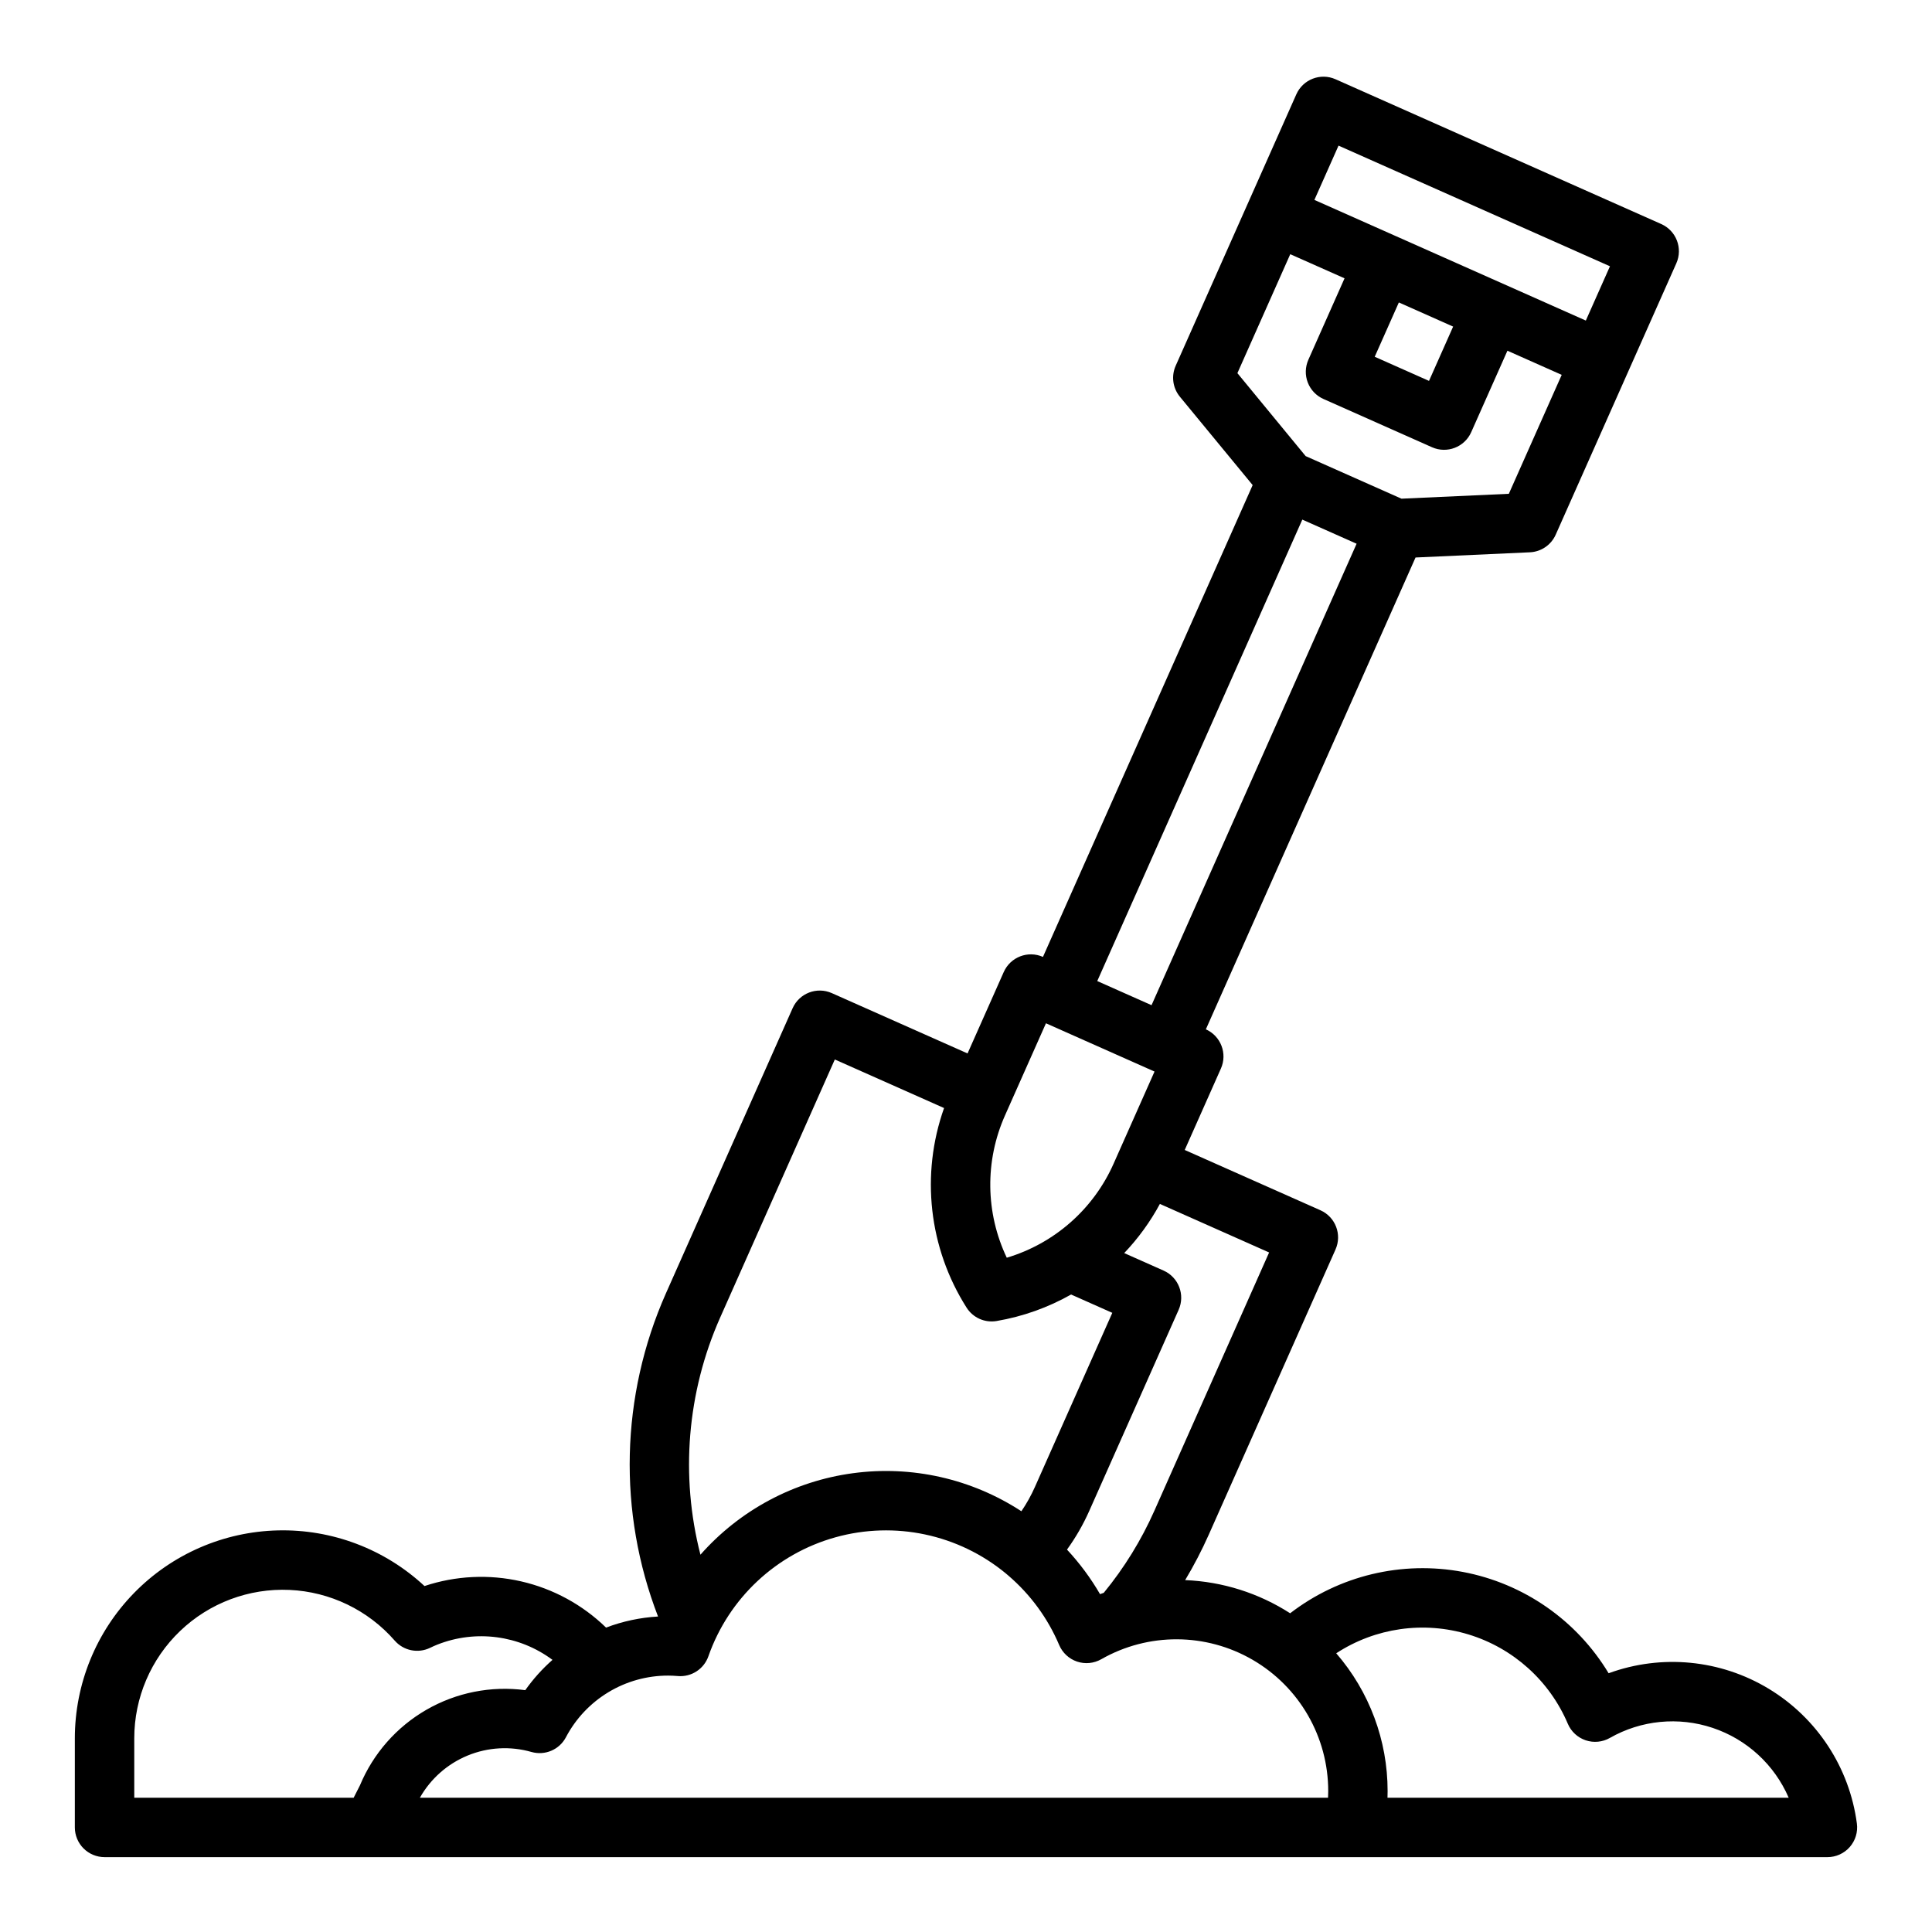
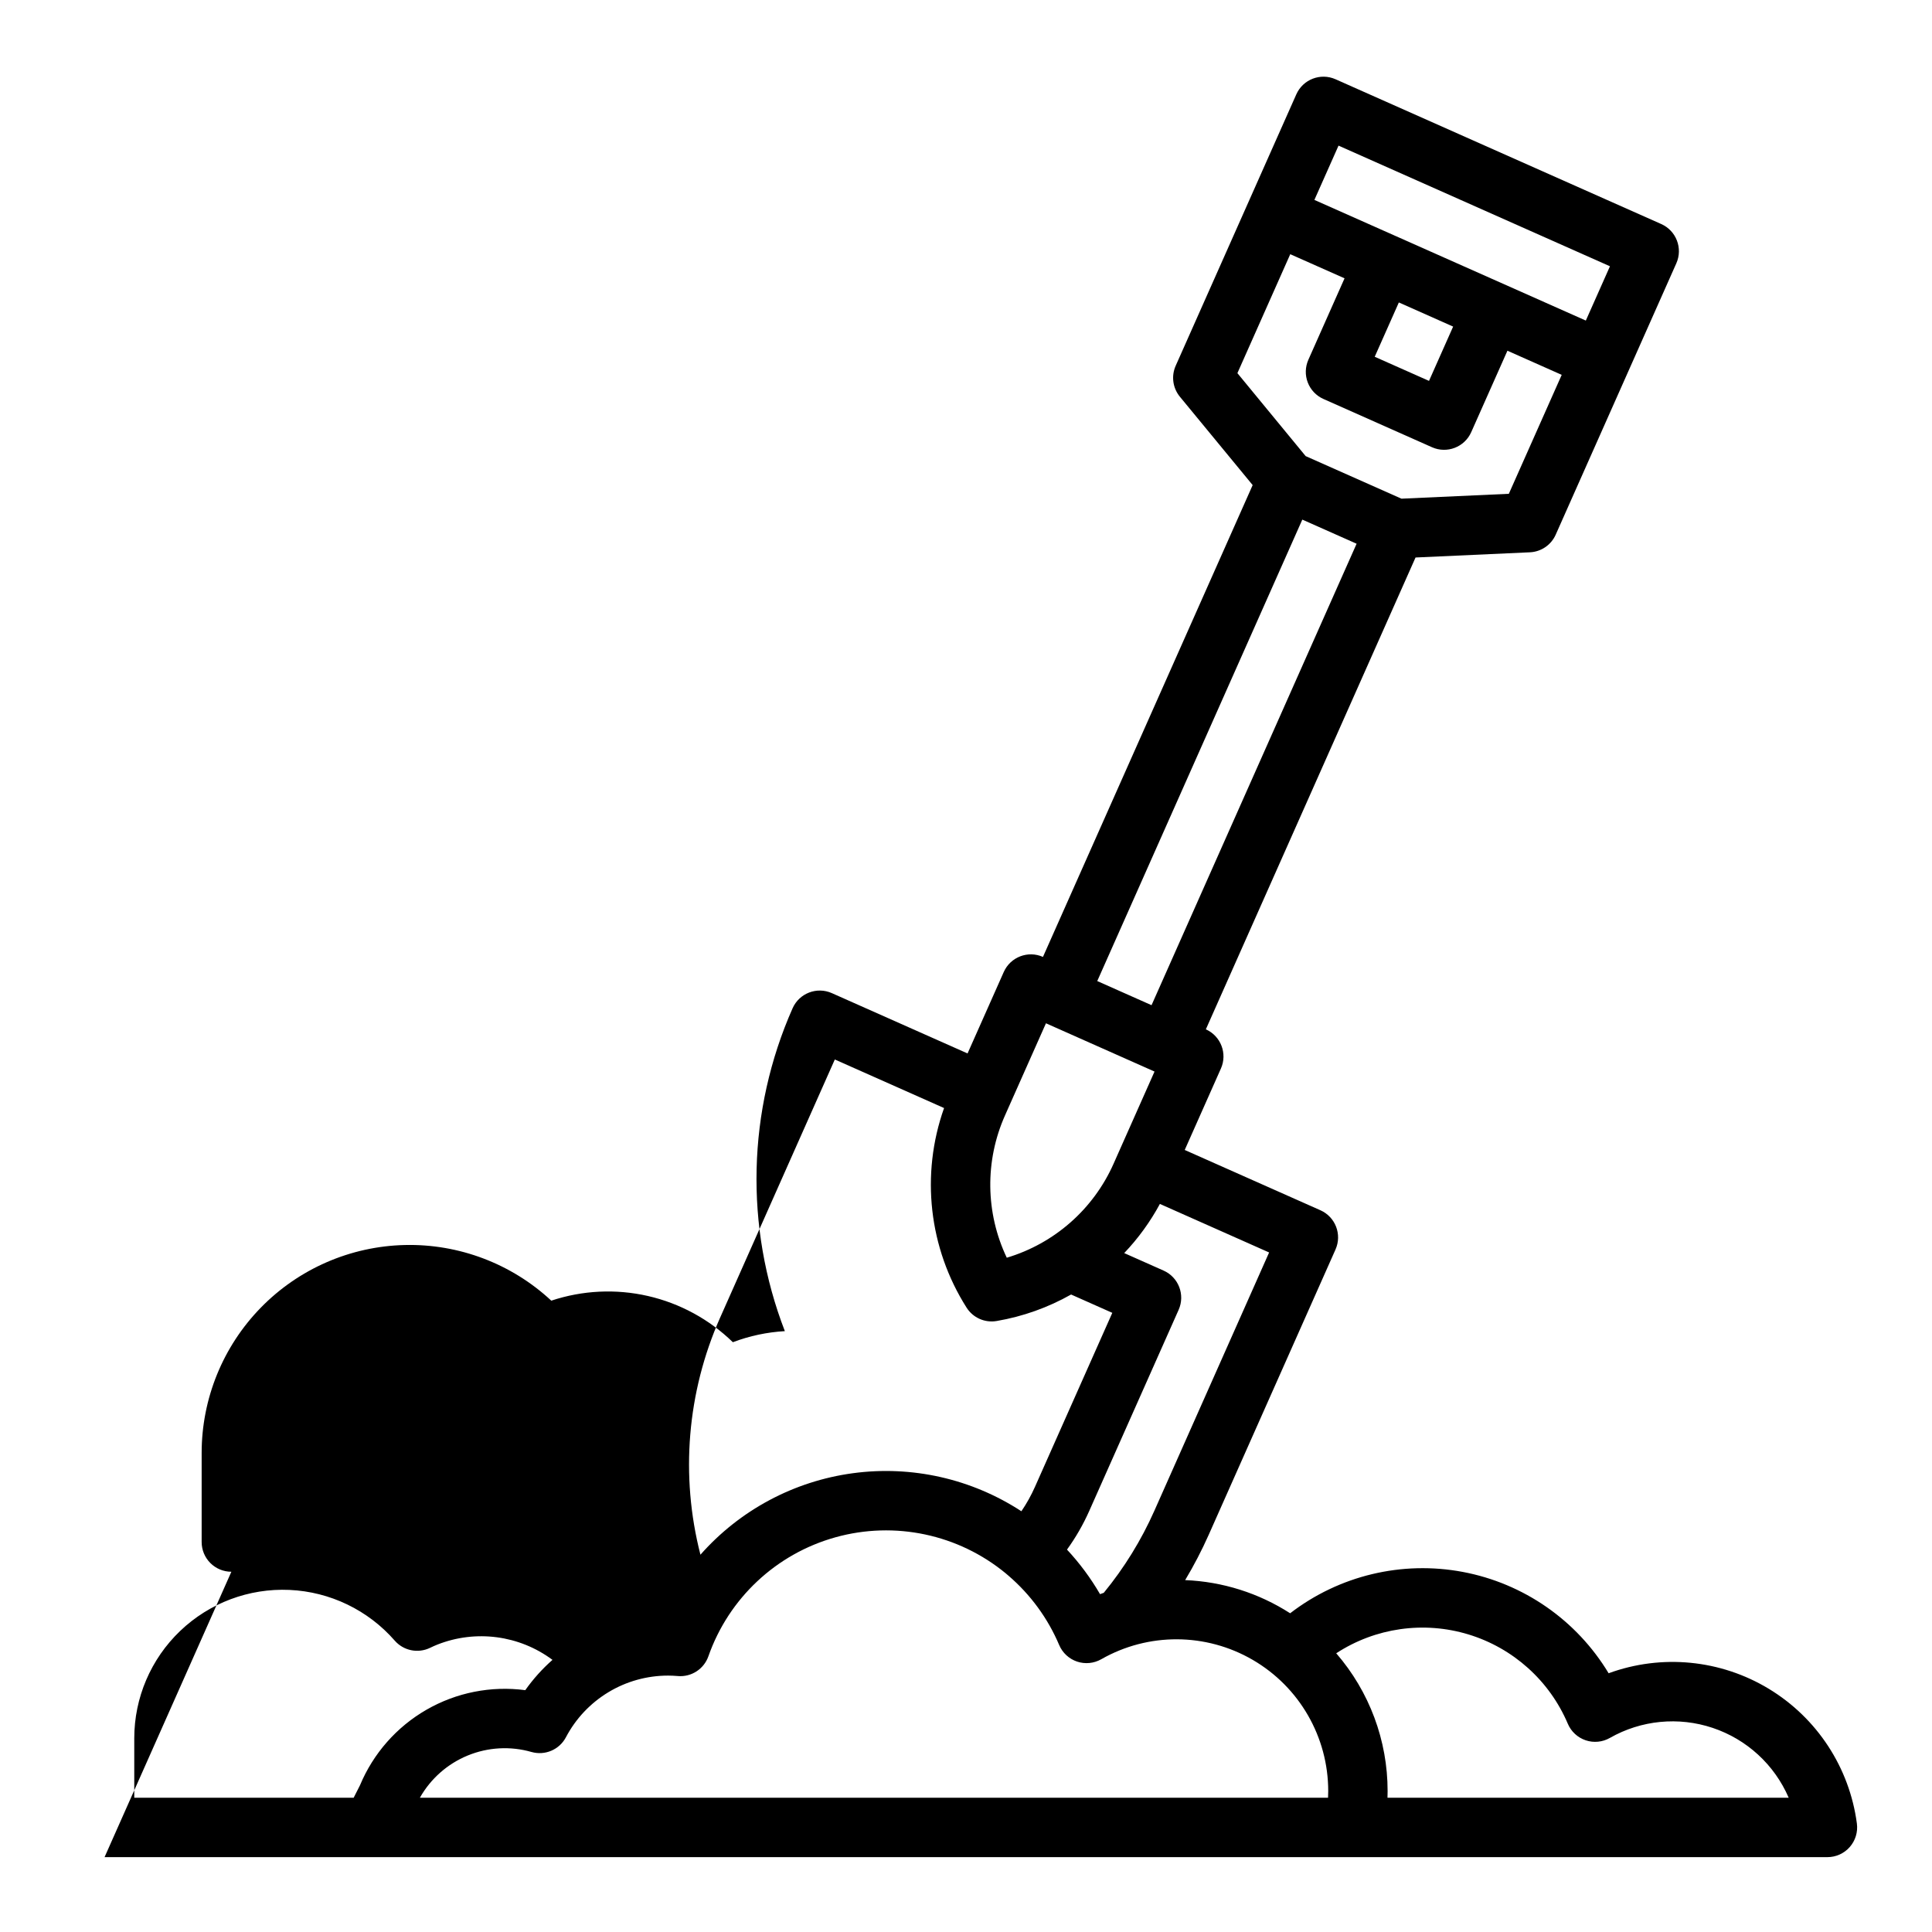
<svg xmlns="http://www.w3.org/2000/svg" fill="#000000" width="800px" height="800px" version="1.1" viewBox="144 144 512 512">
-   <path d="m171.71 636.16h456.58c2.266 0 4.422-0.977 5.914-2.68 1.496-1.703 2.184-3.969 1.891-6.215-1.957-14.828-10.543-27.965-23.336-35.711-12.793-7.746-28.414-9.262-42.457-4.125-8.465-14.047-22.523-23.816-38.641-26.852-16.117-3.035-32.762 0.949-45.758 10.957-8.328-5.356-17.934-8.391-27.824-8.789 2.316-3.867 4.398-7.871 6.234-11.988l33.613-75.629v-0.004c1.766-3.973-0.023-8.625-3.996-10.391l-35.965-15.98 9.59-21.582c1.766-3.969-0.023-8.621-3.992-10.387l55.57-125.04 30.309-1.379c2.977-0.137 5.625-1.941 6.836-4.668l31.973-71.93c1.762-3.973-0.027-8.625-4-10.391l-86.32-38.371c-3.973-1.766-8.625 0.023-10.391 3.996l-31.973 71.938c-1.211 2.723-0.777 5.898 1.117 8.199l19.285 23.418-55.574 125.04h0.004c-3.973-1.766-8.625 0.023-10.391 3.996l-9.594 21.582-35.969-15.984c-3.973-1.766-8.625 0.023-10.391 3.996l-33.605 75.629c-12.008 27.125-12.75 57.91-2.059 85.582-4.715 0.27-9.363 1.258-13.777 2.934-6.242-6.07-14.031-10.309-22.516-12.25-8.488-1.941-17.344-1.512-25.602 1.238-10.535-9.801-24.484-15.094-38.867-14.746-14.383 0.344-28.062 6.301-38.113 16.598-10.051 10.293-15.676 24.113-15.68 38.5v23.617c0 2.086 0.832 4.09 2.309 5.566 1.477 1.473 3.477 2.305 5.566 2.305zm83.57-15.742-0.004-0.004c2.852-5.047 7.32-8.992 12.688-11.191 5.363-2.199 11.312-2.527 16.887-0.93 3.582 1.016 7.383-0.605 9.121-3.894 2.594-4.938 6.492-9.066 11.266-11.949 4.773-2.883 10.242-4.402 15.82-4.398 0.789 0 1.637 0.039 2.594 0.117l-0.004 0.004c3.574 0.297 6.898-1.855 8.086-5.242 5.398-15.383 17.977-27.16 33.684-31.535s32.559-0.801 45.137 9.578l0.02 0.023c0.219 0.207 0.449 0.398 0.688 0.582 5.836 5.008 10.434 11.297 13.434 18.375 0.879 2.066 2.602 3.664 4.734 4.383 2.129 0.715 4.465 0.488 6.418-0.625 12.449-7.102 27.738-7.035 40.133 0.168 12.391 7.199 20.016 20.453 20.012 34.785 0 0.676-0.016 1.238-0.047 1.75zm304.21-19.602-0.004-0.004c0.879 2.07 2.602 3.664 4.734 4.383 2.129 0.715 4.465 0.488 6.418-0.629 8.285-4.719 18.191-5.684 27.234-2.66 9.043 3.023 16.371 9.754 20.148 18.508h-106.32c0.02-0.551 0.031-1.129 0.031-1.75 0.008-13.418-4.828-26.387-13.617-36.527 10.367-6.769 23.203-8.598 35.051-4.992 11.844 3.606 21.484 12.273 26.324 23.672zm-109.57-56.453c-3.473 7.82-7.981 15.133-13.406 21.746-0.332 0.121-0.664 0.23-0.992 0.359-2.469-4.25-5.406-8.215-8.758-11.809 2.316-3.199 4.289-6.629 5.894-10.238l23.695-53.312c1.766-3.973-0.023-8.625-3.996-10.391l-10.43-4.637c3.715-3.906 6.894-8.285 9.457-13.027l28.945 12.863zm64.789-320.21 7.195 3.195 7.191 3.203-6.394 14.387-14.387-6.394zm-15.984-41.562 71.93 31.973-6.394 14.387-21.578-9.59-28.773-12.793h-0.008l-21.574-9.59zm-12.793 28.773 14.387 6.394-9.59 21.582c-0.848 1.91-0.906 4.074-0.156 6.023 0.75 1.949 2.242 3.519 4.152 4.367l28.773 12.793c3.973 1.766 8.625-0.023 10.391-3.996l9.594-21.582 14.387 6.394-14.012 31.523-28.453 1.293-25.391-11.281-18.09-21.988zm3.195 70.336 14.387 6.394-54.344 122.29-14.387-6.394zm-67.938 133.48 28.773 12.793-9.59 21.578-1.258 2.836c-5.34 12.043-15.684 21.152-28.309 24.922-5.66-11.898-5.832-25.676-0.469-37.711l1.219-2.746c0.016-0.031 0.031-0.059 0.047-0.09s0.023-0.062 0.035-0.098zm-86.359 78.031 30.406-68.438 28.953 12.871h-0.004c-6.246 17.609-4.047 37.113 5.965 52.887 1.699 2.688 4.848 4.09 7.981 3.547 6.93-1.184 13.598-3.559 19.719-7.019l10.922 4.856-20.5 46.125c-1 2.258-2.207 4.418-3.594 6.457-13.199-8.613-29.055-12.195-44.672-10.078-15.617 2.113-29.953 9.777-40.383 21.594-5.375-20.926-3.539-43.051 5.207-62.805zm-155.25 111.46c0-10.75 4.398-21.031 12.168-28.457 7.769-7.43 18.238-11.355 28.977-10.871 10.738 0.484 20.812 5.34 27.883 13.438 2.328 2.668 6.156 3.457 9.348 1.918 0.719-0.348 1.355-0.629 1.945-0.863 10.188-4.027 21.727-2.496 30.512 4.043-2.707 2.387-5.129 5.082-7.211 8.031-9.059-1.199-18.262 0.625-26.18 5.184-7.918 4.559-14.113 11.602-17.629 20.035l-1.668 3.285h-58.145z" />
+   <path d="m171.71 636.16h456.58c2.266 0 4.422-0.977 5.914-2.68 1.496-1.703 2.184-3.969 1.891-6.215-1.957-14.828-10.543-27.965-23.336-35.711-12.793-7.746-28.414-9.262-42.457-4.125-8.465-14.047-22.523-23.816-38.641-26.852-16.117-3.035-32.762 0.949-45.758 10.957-8.328-5.356-17.934-8.391-27.824-8.789 2.316-3.867 4.398-7.871 6.234-11.988l33.613-75.629v-0.004c1.766-3.973-0.023-8.625-3.996-10.391l-35.965-15.98 9.59-21.582c1.766-3.969-0.023-8.621-3.992-10.387l55.57-125.04 30.309-1.379c2.977-0.137 5.625-1.941 6.836-4.668l31.973-71.93c1.762-3.973-0.027-8.625-4-10.391l-86.32-38.371c-3.973-1.766-8.625 0.023-10.391 3.996l-31.973 71.938c-1.211 2.723-0.777 5.898 1.117 8.199l19.285 23.418-55.574 125.04h0.004c-3.973-1.766-8.625 0.023-10.391 3.996l-9.594 21.582-35.969-15.984c-3.973-1.766-8.625 0.023-10.391 3.996c-12.008 27.125-12.75 57.91-2.059 85.582-4.715 0.27-9.363 1.258-13.777 2.934-6.242-6.07-14.031-10.309-22.516-12.25-8.488-1.941-17.344-1.512-25.602 1.238-10.535-9.801-24.484-15.094-38.867-14.746-14.383 0.344-28.062 6.301-38.113 16.598-10.051 10.293-15.676 24.113-15.68 38.5v23.617c0 2.086 0.832 4.09 2.309 5.566 1.477 1.473 3.477 2.305 5.566 2.305zm83.57-15.742-0.004-0.004c2.852-5.047 7.32-8.992 12.688-11.191 5.363-2.199 11.312-2.527 16.887-0.93 3.582 1.016 7.383-0.605 9.121-3.894 2.594-4.938 6.492-9.066 11.266-11.949 4.773-2.883 10.242-4.402 15.82-4.398 0.789 0 1.637 0.039 2.594 0.117l-0.004 0.004c3.574 0.297 6.898-1.855 8.086-5.242 5.398-15.383 17.977-27.16 33.684-31.535s32.559-0.801 45.137 9.578l0.02 0.023c0.219 0.207 0.449 0.398 0.688 0.582 5.836 5.008 10.434 11.297 13.434 18.375 0.879 2.066 2.602 3.664 4.734 4.383 2.129 0.715 4.465 0.488 6.418-0.625 12.449-7.102 27.738-7.035 40.133 0.168 12.391 7.199 20.016 20.453 20.012 34.785 0 0.676-0.016 1.238-0.047 1.75zm304.21-19.602-0.004-0.004c0.879 2.07 2.602 3.664 4.734 4.383 2.129 0.715 4.465 0.488 6.418-0.629 8.285-4.719 18.191-5.684 27.234-2.66 9.043 3.023 16.371 9.754 20.148 18.508h-106.32c0.02-0.551 0.031-1.129 0.031-1.75 0.008-13.418-4.828-26.387-13.617-36.527 10.367-6.769 23.203-8.598 35.051-4.992 11.844 3.606 21.484 12.273 26.324 23.672zm-109.57-56.453c-3.473 7.82-7.981 15.133-13.406 21.746-0.332 0.121-0.664 0.23-0.992 0.359-2.469-4.25-5.406-8.215-8.758-11.809 2.316-3.199 4.289-6.629 5.894-10.238l23.695-53.312c1.766-3.973-0.023-8.625-3.996-10.391l-10.43-4.637c3.715-3.906 6.894-8.285 9.457-13.027l28.945 12.863zm64.789-320.21 7.195 3.195 7.191 3.203-6.394 14.387-14.387-6.394zm-15.984-41.562 71.93 31.973-6.394 14.387-21.578-9.59-28.773-12.793h-0.008l-21.574-9.59zm-12.793 28.773 14.387 6.394-9.59 21.582c-0.848 1.91-0.906 4.074-0.156 6.023 0.75 1.949 2.242 3.519 4.152 4.367l28.773 12.793c3.973 1.766 8.625-0.023 10.391-3.996l9.594-21.582 14.387 6.394-14.012 31.523-28.453 1.293-25.391-11.281-18.09-21.988zm3.195 70.336 14.387 6.394-54.344 122.29-14.387-6.394zm-67.938 133.48 28.773 12.793-9.59 21.578-1.258 2.836c-5.34 12.043-15.684 21.152-28.309 24.922-5.66-11.898-5.832-25.676-0.469-37.711l1.219-2.746c0.016-0.031 0.031-0.059 0.047-0.09s0.023-0.062 0.035-0.098zm-86.359 78.031 30.406-68.438 28.953 12.871h-0.004c-6.246 17.609-4.047 37.113 5.965 52.887 1.699 2.688 4.848 4.09 7.981 3.547 6.93-1.184 13.598-3.559 19.719-7.019l10.922 4.856-20.5 46.125c-1 2.258-2.207 4.418-3.594 6.457-13.199-8.613-29.055-12.195-44.672-10.078-15.617 2.113-29.953 9.777-40.383 21.594-5.375-20.926-3.539-43.051 5.207-62.805zm-155.25 111.46c0-10.75 4.398-21.031 12.168-28.457 7.769-7.43 18.238-11.355 28.977-10.871 10.738 0.484 20.812 5.34 27.883 13.438 2.328 2.668 6.156 3.457 9.348 1.918 0.719-0.348 1.355-0.629 1.945-0.863 10.188-4.027 21.727-2.496 30.512 4.043-2.707 2.387-5.129 5.082-7.211 8.031-9.059-1.199-18.262 0.625-26.18 5.184-7.918 4.559-14.113 11.602-17.629 20.035l-1.668 3.285h-58.145z" />
</svg>